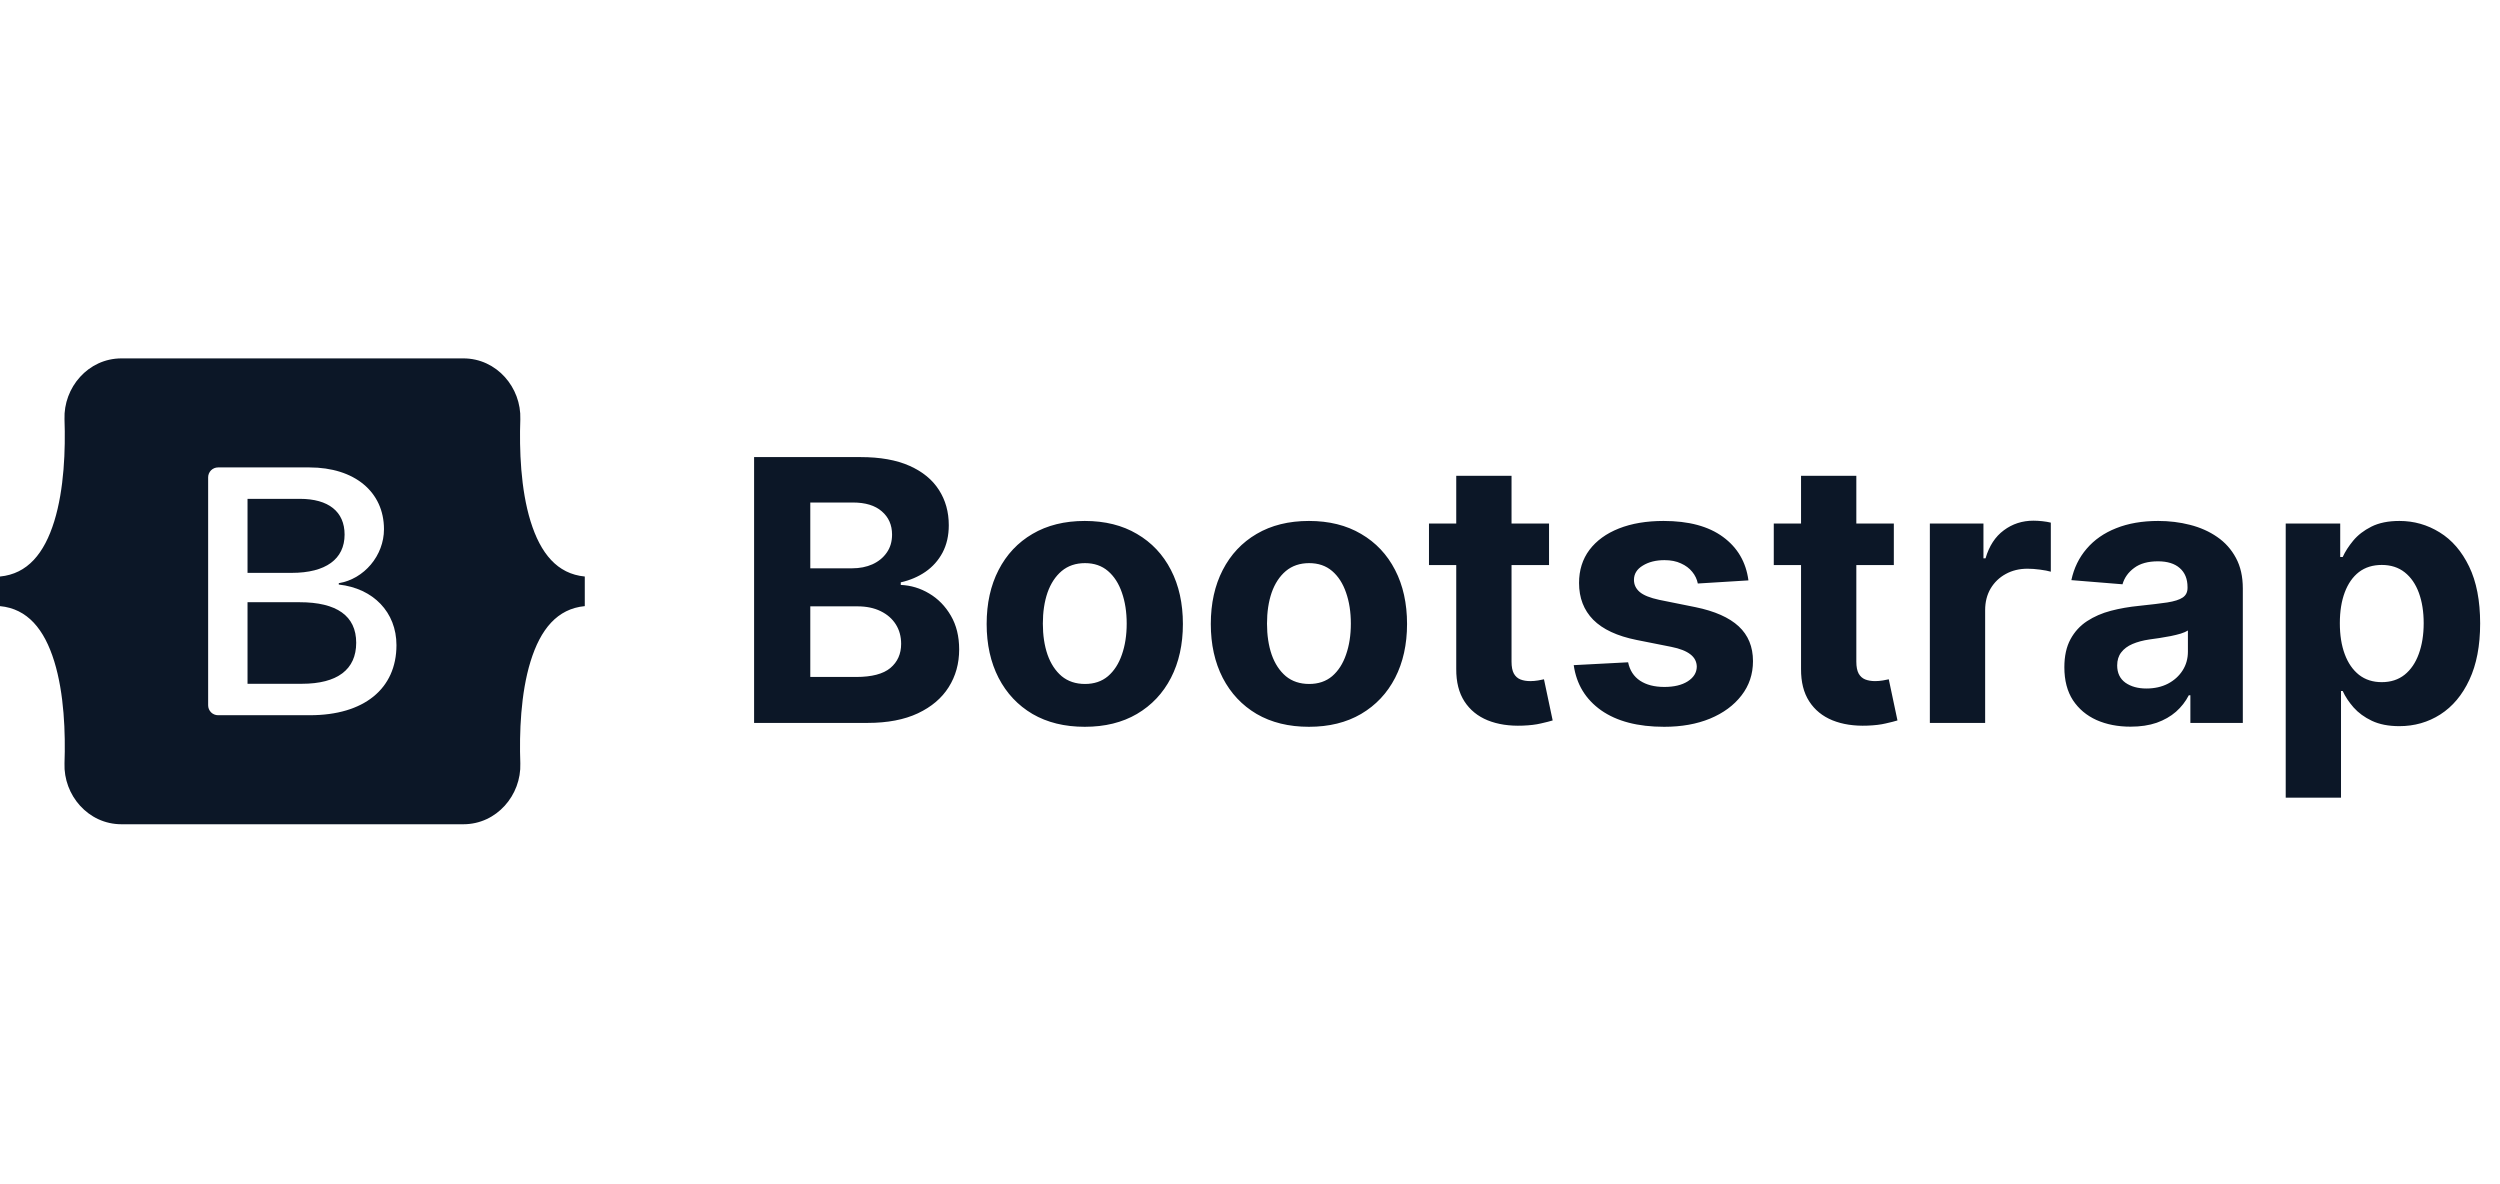
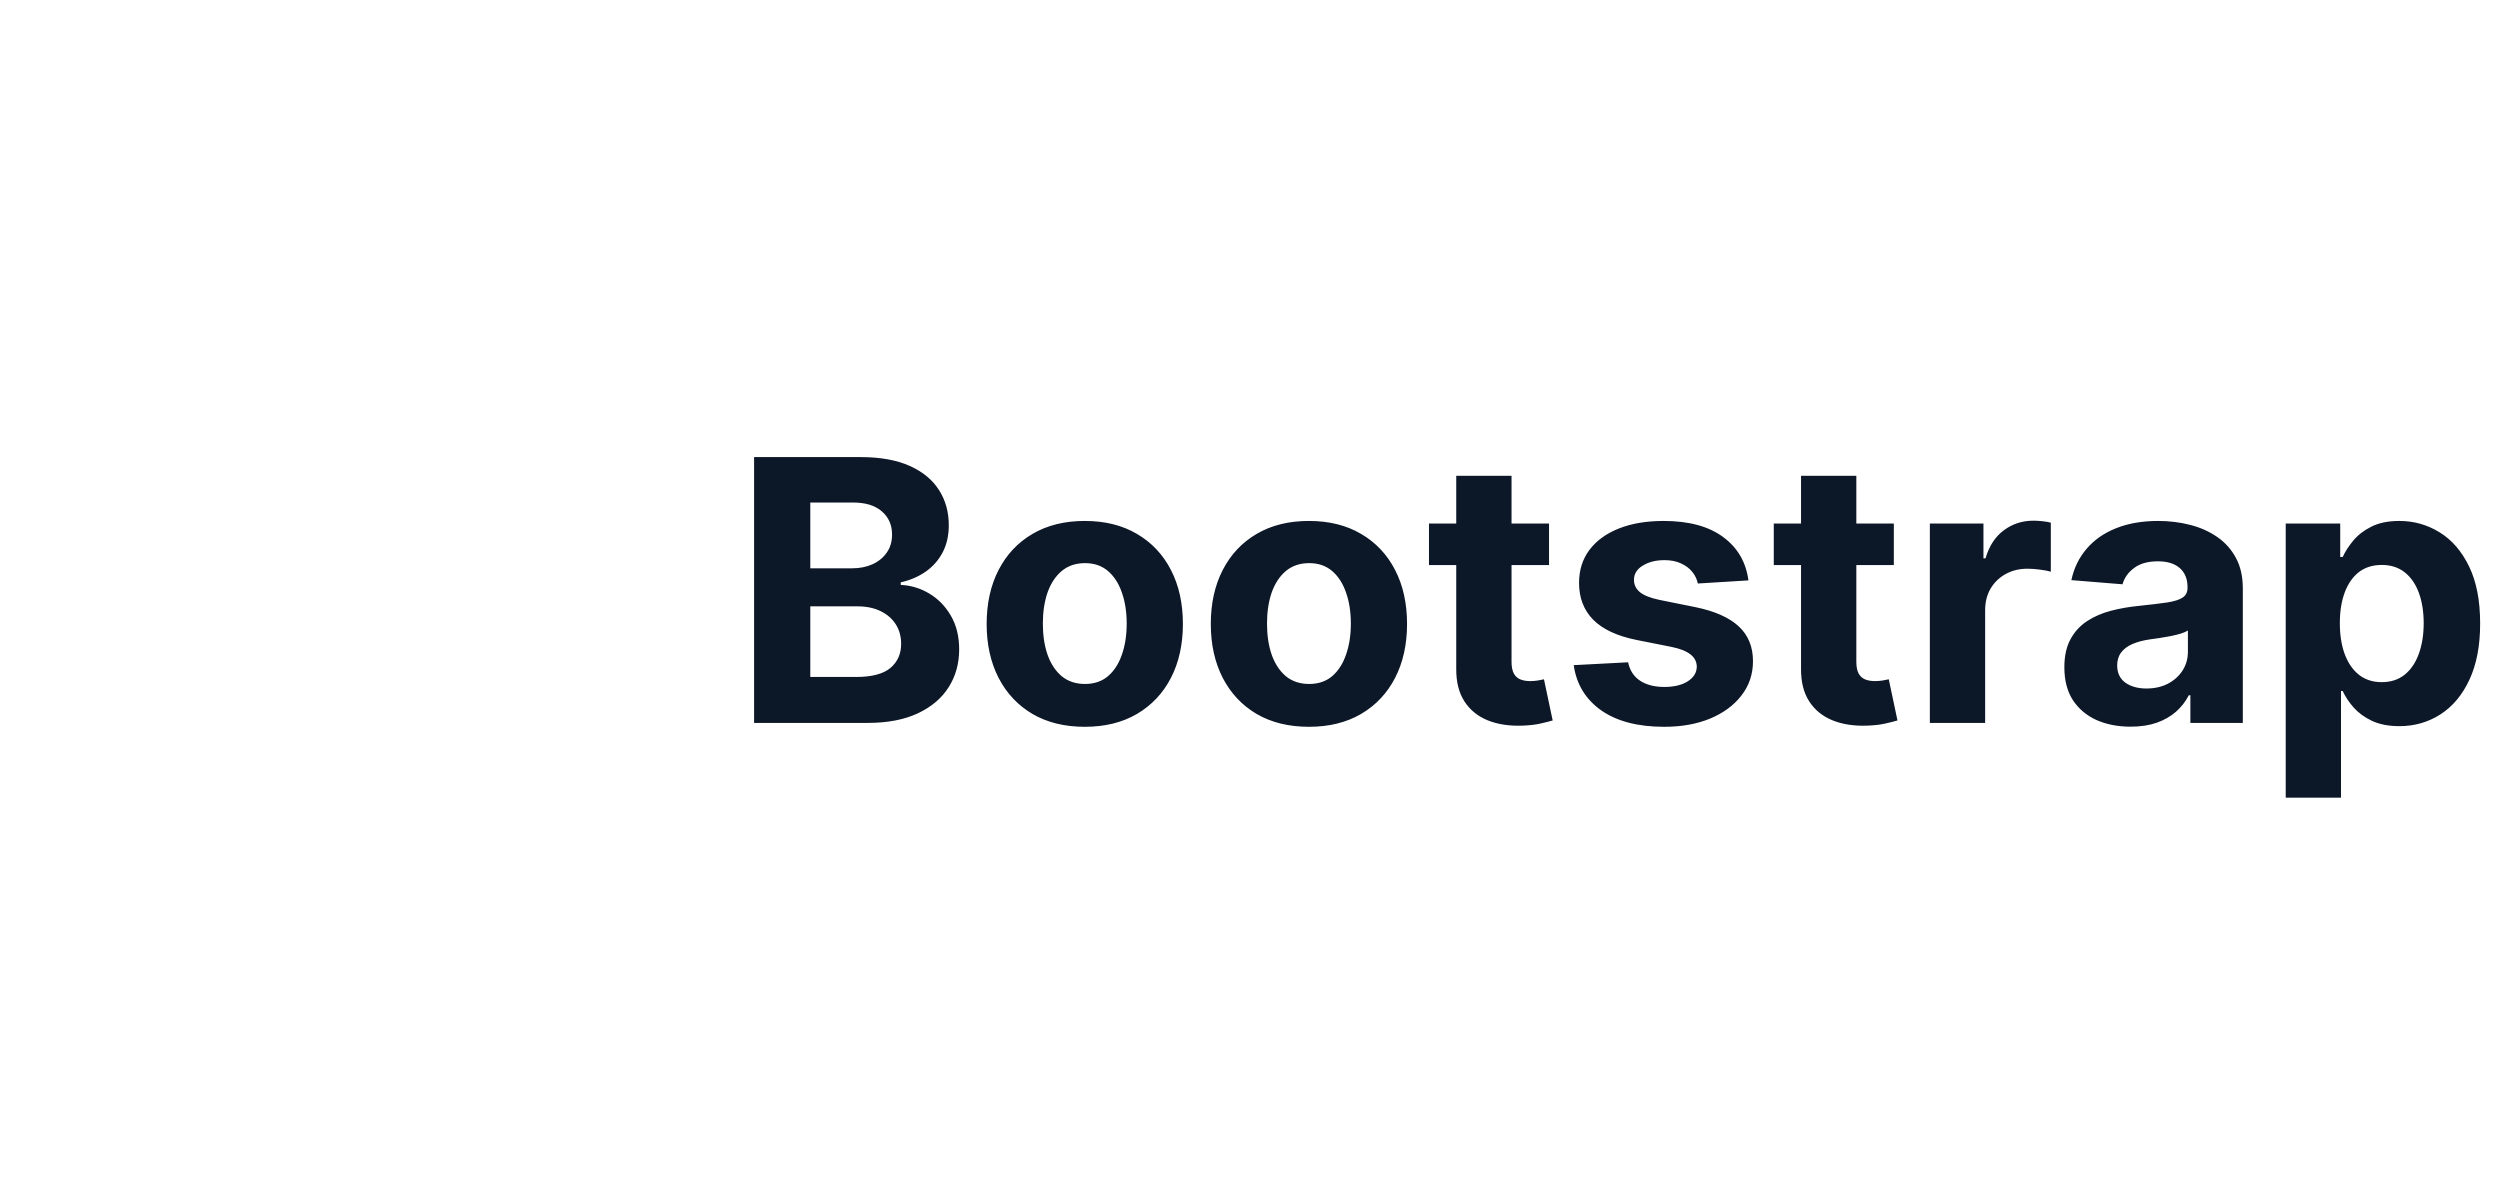
<svg xmlns="http://www.w3.org/2000/svg" width="171" height="81" viewBox="0 0 171 81" fill="none">
-   <path fill-rule="evenodd" clip-rule="evenodd" d="M8.308 24.514C6.025 24.514 4.336 26.512 4.412 28.678C4.485 30.76 4.39 33.455 3.712 35.654C3.031 37.858 1.88 39.255 -0 39.434V41.459C1.88 41.638 3.031 43.035 3.712 45.239C4.39 47.438 4.485 50.133 4.412 52.215C4.336 54.381 6.025 56.379 8.308 56.379H31.694C33.977 56.379 35.665 54.381 35.59 52.215C35.517 50.133 35.611 47.438 36.29 45.239C36.971 43.035 38.119 41.638 39.999 41.459V39.434C38.119 39.255 36.971 37.858 36.29 35.654C35.611 33.456 35.517 30.76 35.59 28.678C35.665 26.512 33.977 24.514 31.694 24.514H8.307H8.308ZM27.118 44.129C27.118 47.112 24.893 48.921 21.201 48.921H14.915C14.735 48.921 14.562 48.85 14.435 48.723C14.308 48.595 14.237 48.423 14.237 48.243V32.65C14.237 32.47 14.308 32.298 14.435 32.17C14.562 32.043 14.735 31.972 14.915 31.972H21.165C24.244 31.972 26.264 33.64 26.264 36.2C26.264 37.998 24.905 39.607 23.173 39.889V39.983C25.531 40.241 27.118 41.874 27.118 44.129ZM20.515 34.121H16.931V39.184H19.95C22.283 39.184 23.57 38.244 23.57 36.564C23.57 34.99 22.464 34.121 20.515 34.121ZM16.931 41.192V46.771H20.647C23.076 46.771 24.364 45.796 24.364 43.964C24.364 42.132 23.041 41.192 20.491 41.192L16.931 41.192Z" fill="#0C1727" />
  <path d="M51.58 49.447V31.265H58.86C60.197 31.265 61.313 31.463 62.206 31.86C63.1 32.256 63.772 32.806 64.222 33.511C64.672 34.209 64.897 35.014 64.897 35.926C64.897 36.636 64.754 37.26 64.47 37.799C64.186 38.331 63.796 38.769 63.298 39.113C62.807 39.45 62.245 39.69 61.612 39.832V40.009C62.304 40.039 62.952 40.234 63.556 40.595C64.166 40.956 64.66 41.462 65.039 42.113C65.417 42.759 65.607 43.528 65.607 44.422C65.607 45.386 65.367 46.248 64.888 47.005C64.414 47.757 63.713 48.352 62.784 48.79C61.854 49.227 60.709 49.447 59.348 49.447H51.58ZM55.424 46.304H58.558C59.629 46.304 60.41 46.1 60.901 45.691C61.393 45.277 61.638 44.727 61.638 44.04C61.638 43.537 61.517 43.093 61.274 42.708C61.032 42.324 60.685 42.022 60.236 41.803C59.792 41.584 59.262 41.474 58.647 41.474H55.424V46.304ZM55.424 38.873H58.274C58.8 38.873 59.268 38.781 59.676 38.598C60.091 38.408 60.416 38.142 60.653 37.799C60.896 37.456 61.017 37.044 61.017 36.565C61.017 35.908 60.783 35.378 60.316 34.976C59.854 34.573 59.197 34.372 58.345 34.372H55.424V38.873ZM74.198 49.713C72.819 49.713 71.627 49.42 70.621 48.834C69.62 48.242 68.848 47.419 68.303 46.366C67.759 45.306 67.487 44.078 67.487 42.682C67.487 41.273 67.759 40.042 68.303 38.988C68.848 37.929 69.62 37.106 70.621 36.52C71.627 35.928 72.819 35.633 74.198 35.633C75.577 35.633 76.767 35.928 77.767 36.52C78.773 37.106 79.549 37.929 80.093 38.988C80.638 40.042 80.91 41.273 80.91 42.682C80.91 44.078 80.638 45.306 80.093 46.366C79.549 47.419 78.773 48.242 77.767 48.834C76.767 49.42 75.577 49.713 74.198 49.713ZM74.216 46.783C74.843 46.783 75.367 46.606 75.787 46.251C76.208 45.889 76.524 45.398 76.737 44.777C76.956 44.155 77.066 43.448 77.066 42.655C77.066 41.862 76.956 41.155 76.737 40.533C76.524 39.912 76.208 39.42 75.787 39.059C75.367 38.698 74.843 38.518 74.216 38.518C73.583 38.518 73.05 38.698 72.618 39.059C72.192 39.42 71.869 39.912 71.65 40.533C71.437 41.155 71.331 41.862 71.331 42.655C71.331 43.448 71.437 44.155 71.65 44.777C71.869 45.398 72.192 45.889 72.618 46.251C73.05 46.606 73.583 46.783 74.216 46.783ZM89.53 49.713C88.151 49.713 86.959 49.42 85.953 48.834C84.952 48.242 84.18 47.419 83.635 46.366C83.091 45.306 82.819 44.078 82.819 42.682C82.819 41.273 83.091 40.042 83.635 38.988C84.18 37.929 84.952 37.106 85.953 36.52C86.959 35.928 88.151 35.633 89.53 35.633C90.909 35.633 92.099 35.928 93.099 36.52C94.105 37.106 94.881 37.929 95.425 38.988C95.97 40.042 96.242 41.273 96.242 42.682C96.242 44.078 95.97 45.306 95.425 46.366C94.881 47.419 94.105 48.242 93.099 48.834C92.099 49.42 90.909 49.713 89.53 49.713ZM89.548 46.783C90.175 46.783 90.699 46.606 91.12 46.251C91.54 45.889 91.856 45.398 92.069 44.777C92.288 44.155 92.398 43.448 92.398 42.655C92.398 41.862 92.288 41.155 92.069 40.533C91.856 39.912 91.54 39.42 91.12 39.059C90.699 38.698 90.175 38.518 89.548 38.518C88.915 38.518 88.382 38.698 87.95 39.059C87.524 39.42 87.201 39.912 86.982 40.533C86.769 41.155 86.663 41.862 86.663 42.655C86.663 43.448 86.769 44.155 86.982 44.777C87.201 45.398 87.524 45.889 87.95 46.251C88.382 46.606 88.915 46.783 89.548 46.783ZM105.954 35.81V38.651H97.742V35.81H105.954ZM99.607 32.543H103.389V45.256C103.389 45.605 103.442 45.878 103.548 46.073C103.655 46.262 103.803 46.395 103.992 46.472C104.188 46.549 104.413 46.588 104.667 46.588C104.845 46.588 105.022 46.573 105.2 46.544C105.377 46.508 105.513 46.481 105.608 46.464L106.203 49.278C106.014 49.337 105.747 49.405 105.404 49.482C105.061 49.565 104.643 49.615 104.152 49.633C103.241 49.669 102.442 49.547 101.755 49.269C101.074 48.991 100.545 48.559 100.166 47.973C99.787 47.387 99.601 46.647 99.607 45.753V32.543ZM119.593 39.699L116.131 39.912C116.071 39.616 115.944 39.349 115.749 39.113C115.553 38.87 115.296 38.678 114.976 38.536C114.663 38.388 114.287 38.314 113.849 38.314C113.263 38.314 112.769 38.438 112.366 38.687C111.964 38.929 111.763 39.255 111.763 39.663C111.763 39.989 111.893 40.264 112.153 40.489C112.414 40.714 112.861 40.894 113.494 41.03L115.962 41.528C117.288 41.8 118.276 42.238 118.927 42.841C119.578 43.445 119.904 44.238 119.904 45.221C119.904 46.114 119.64 46.899 119.114 47.573C118.593 48.248 117.877 48.775 116.965 49.154C116.06 49.526 115.015 49.713 113.831 49.713C112.026 49.713 110.588 49.337 109.517 48.585C108.451 47.828 107.827 46.798 107.643 45.496L111.363 45.301C111.476 45.851 111.748 46.271 112.18 46.561C112.612 46.845 113.165 46.987 113.84 46.987C114.503 46.987 115.036 46.86 115.438 46.606C115.846 46.345 116.054 46.011 116.06 45.602C116.054 45.259 115.909 44.978 115.625 44.759C115.34 44.534 114.902 44.362 114.311 44.244L111.949 43.774C110.617 43.507 109.626 43.046 108.975 42.389C108.33 41.732 108.007 40.894 108.007 39.876C108.007 39 108.244 38.246 108.718 37.612C109.197 36.979 109.869 36.491 110.733 36.148C111.603 35.804 112.621 35.633 113.787 35.633C115.509 35.633 116.864 35.997 117.853 36.725C118.847 37.453 119.427 38.444 119.593 39.699ZM129.538 35.81V38.651H121.326V35.81H129.538ZM123.191 32.543H126.973V45.256C126.973 45.605 127.026 45.878 127.132 46.073C127.239 46.262 127.387 46.395 127.576 46.472C127.772 46.549 127.997 46.588 128.251 46.588C128.429 46.588 128.606 46.573 128.784 46.544C128.961 46.508 129.097 46.481 129.192 46.464L129.787 49.278C129.597 49.337 129.331 49.405 128.988 49.482C128.645 49.565 128.227 49.615 127.736 49.633C126.825 49.669 126.026 49.547 125.339 49.269C124.658 48.991 124.129 48.559 123.75 47.973C123.371 47.387 123.185 46.647 123.191 45.753V32.543ZM132.002 49.447V35.81H135.668V38.189H135.811C136.059 37.343 136.476 36.704 137.062 36.272C137.648 35.834 138.323 35.615 139.086 35.615C139.276 35.615 139.48 35.627 139.699 35.65C139.918 35.674 140.11 35.707 140.276 35.748V39.104C140.099 39.051 139.853 39.003 139.539 38.962C139.226 38.92 138.938 38.9 138.678 38.9C138.122 38.9 137.625 39.021 137.187 39.264C136.755 39.5 136.411 39.832 136.157 40.258C135.908 40.684 135.784 41.175 135.784 41.732V49.447H132.002ZM145.729 49.704C144.859 49.704 144.084 49.553 143.403 49.251C142.723 48.944 142.184 48.491 141.788 47.893C141.397 47.289 141.202 46.538 141.202 45.638C141.202 44.88 141.341 44.244 141.619 43.729C141.897 43.214 142.276 42.8 142.755 42.486C143.235 42.173 143.779 41.936 144.389 41.776C145.004 41.616 145.649 41.504 146.324 41.439C147.117 41.356 147.756 41.279 148.242 41.208C148.727 41.131 149.079 41.019 149.298 40.87C149.517 40.723 149.627 40.504 149.627 40.214V40.16C149.627 39.598 149.449 39.163 149.094 38.855C148.745 38.547 148.248 38.394 147.602 38.394C146.922 38.394 146.38 38.544 145.978 38.846C145.575 39.142 145.309 39.515 145.179 39.965L141.681 39.681C141.859 38.852 142.208 38.136 142.729 37.532C143.249 36.923 143.921 36.455 144.744 36.13C145.572 35.798 146.531 35.633 147.62 35.633C148.378 35.633 149.103 35.721 149.795 35.899C150.494 36.077 151.112 36.352 151.651 36.725C152.195 37.097 152.624 37.577 152.938 38.163C153.252 38.743 153.409 39.438 153.409 40.249V49.447H149.822V47.556H149.715C149.496 47.982 149.203 48.358 148.837 48.683C148.47 49.003 148.029 49.254 147.514 49.438C146.999 49.615 146.404 49.704 145.729 49.704ZM146.812 47.094C147.369 47.094 147.86 46.984 148.286 46.765C148.712 46.541 149.047 46.239 149.289 45.86C149.532 45.481 149.653 45.052 149.653 44.573V43.126C149.535 43.203 149.372 43.273 149.165 43.339C148.964 43.398 148.736 43.454 148.481 43.507C148.227 43.555 147.972 43.599 147.718 43.64C147.463 43.676 147.233 43.709 147.025 43.738C146.582 43.803 146.194 43.907 145.862 44.049C145.531 44.191 145.274 44.383 145.09 44.626C144.907 44.863 144.815 45.158 144.815 45.514C144.815 46.029 145.001 46.422 145.374 46.694C145.753 46.961 146.232 47.094 146.812 47.094ZM156.343 54.56V35.81H160.071V38.101H160.24C160.406 37.734 160.646 37.361 160.959 36.982C161.279 36.597 161.693 36.278 162.202 36.023C162.717 35.763 163.356 35.633 164.12 35.633C165.114 35.633 166.031 35.893 166.872 36.414C167.712 36.929 168.384 37.707 168.887 38.749C169.39 39.785 169.642 41.084 169.642 42.646C169.642 44.167 169.396 45.452 168.905 46.499C168.42 47.541 167.757 48.331 166.916 48.87C166.082 49.402 165.147 49.669 164.111 49.669C163.377 49.669 162.753 49.547 162.238 49.304C161.729 49.062 161.311 48.757 160.986 48.39C160.66 48.017 160.412 47.641 160.24 47.263H160.125V54.56H156.343ZM160.045 42.628C160.045 43.439 160.157 44.147 160.382 44.75C160.607 45.354 160.933 45.824 161.359 46.162C161.785 46.493 162.303 46.659 162.912 46.659C163.528 46.659 164.049 46.49 164.475 46.153C164.901 45.81 165.224 45.336 165.443 44.732C165.667 44.123 165.78 43.421 165.78 42.628C165.78 41.841 165.67 41.149 165.451 40.551C165.232 39.953 164.91 39.486 164.484 39.148C164.058 38.811 163.534 38.642 162.912 38.642C162.297 38.642 161.776 38.805 161.35 39.13C160.93 39.456 160.607 39.918 160.382 40.515C160.157 41.113 160.045 41.818 160.045 42.628Z" fill="#0C1727" />
</svg>